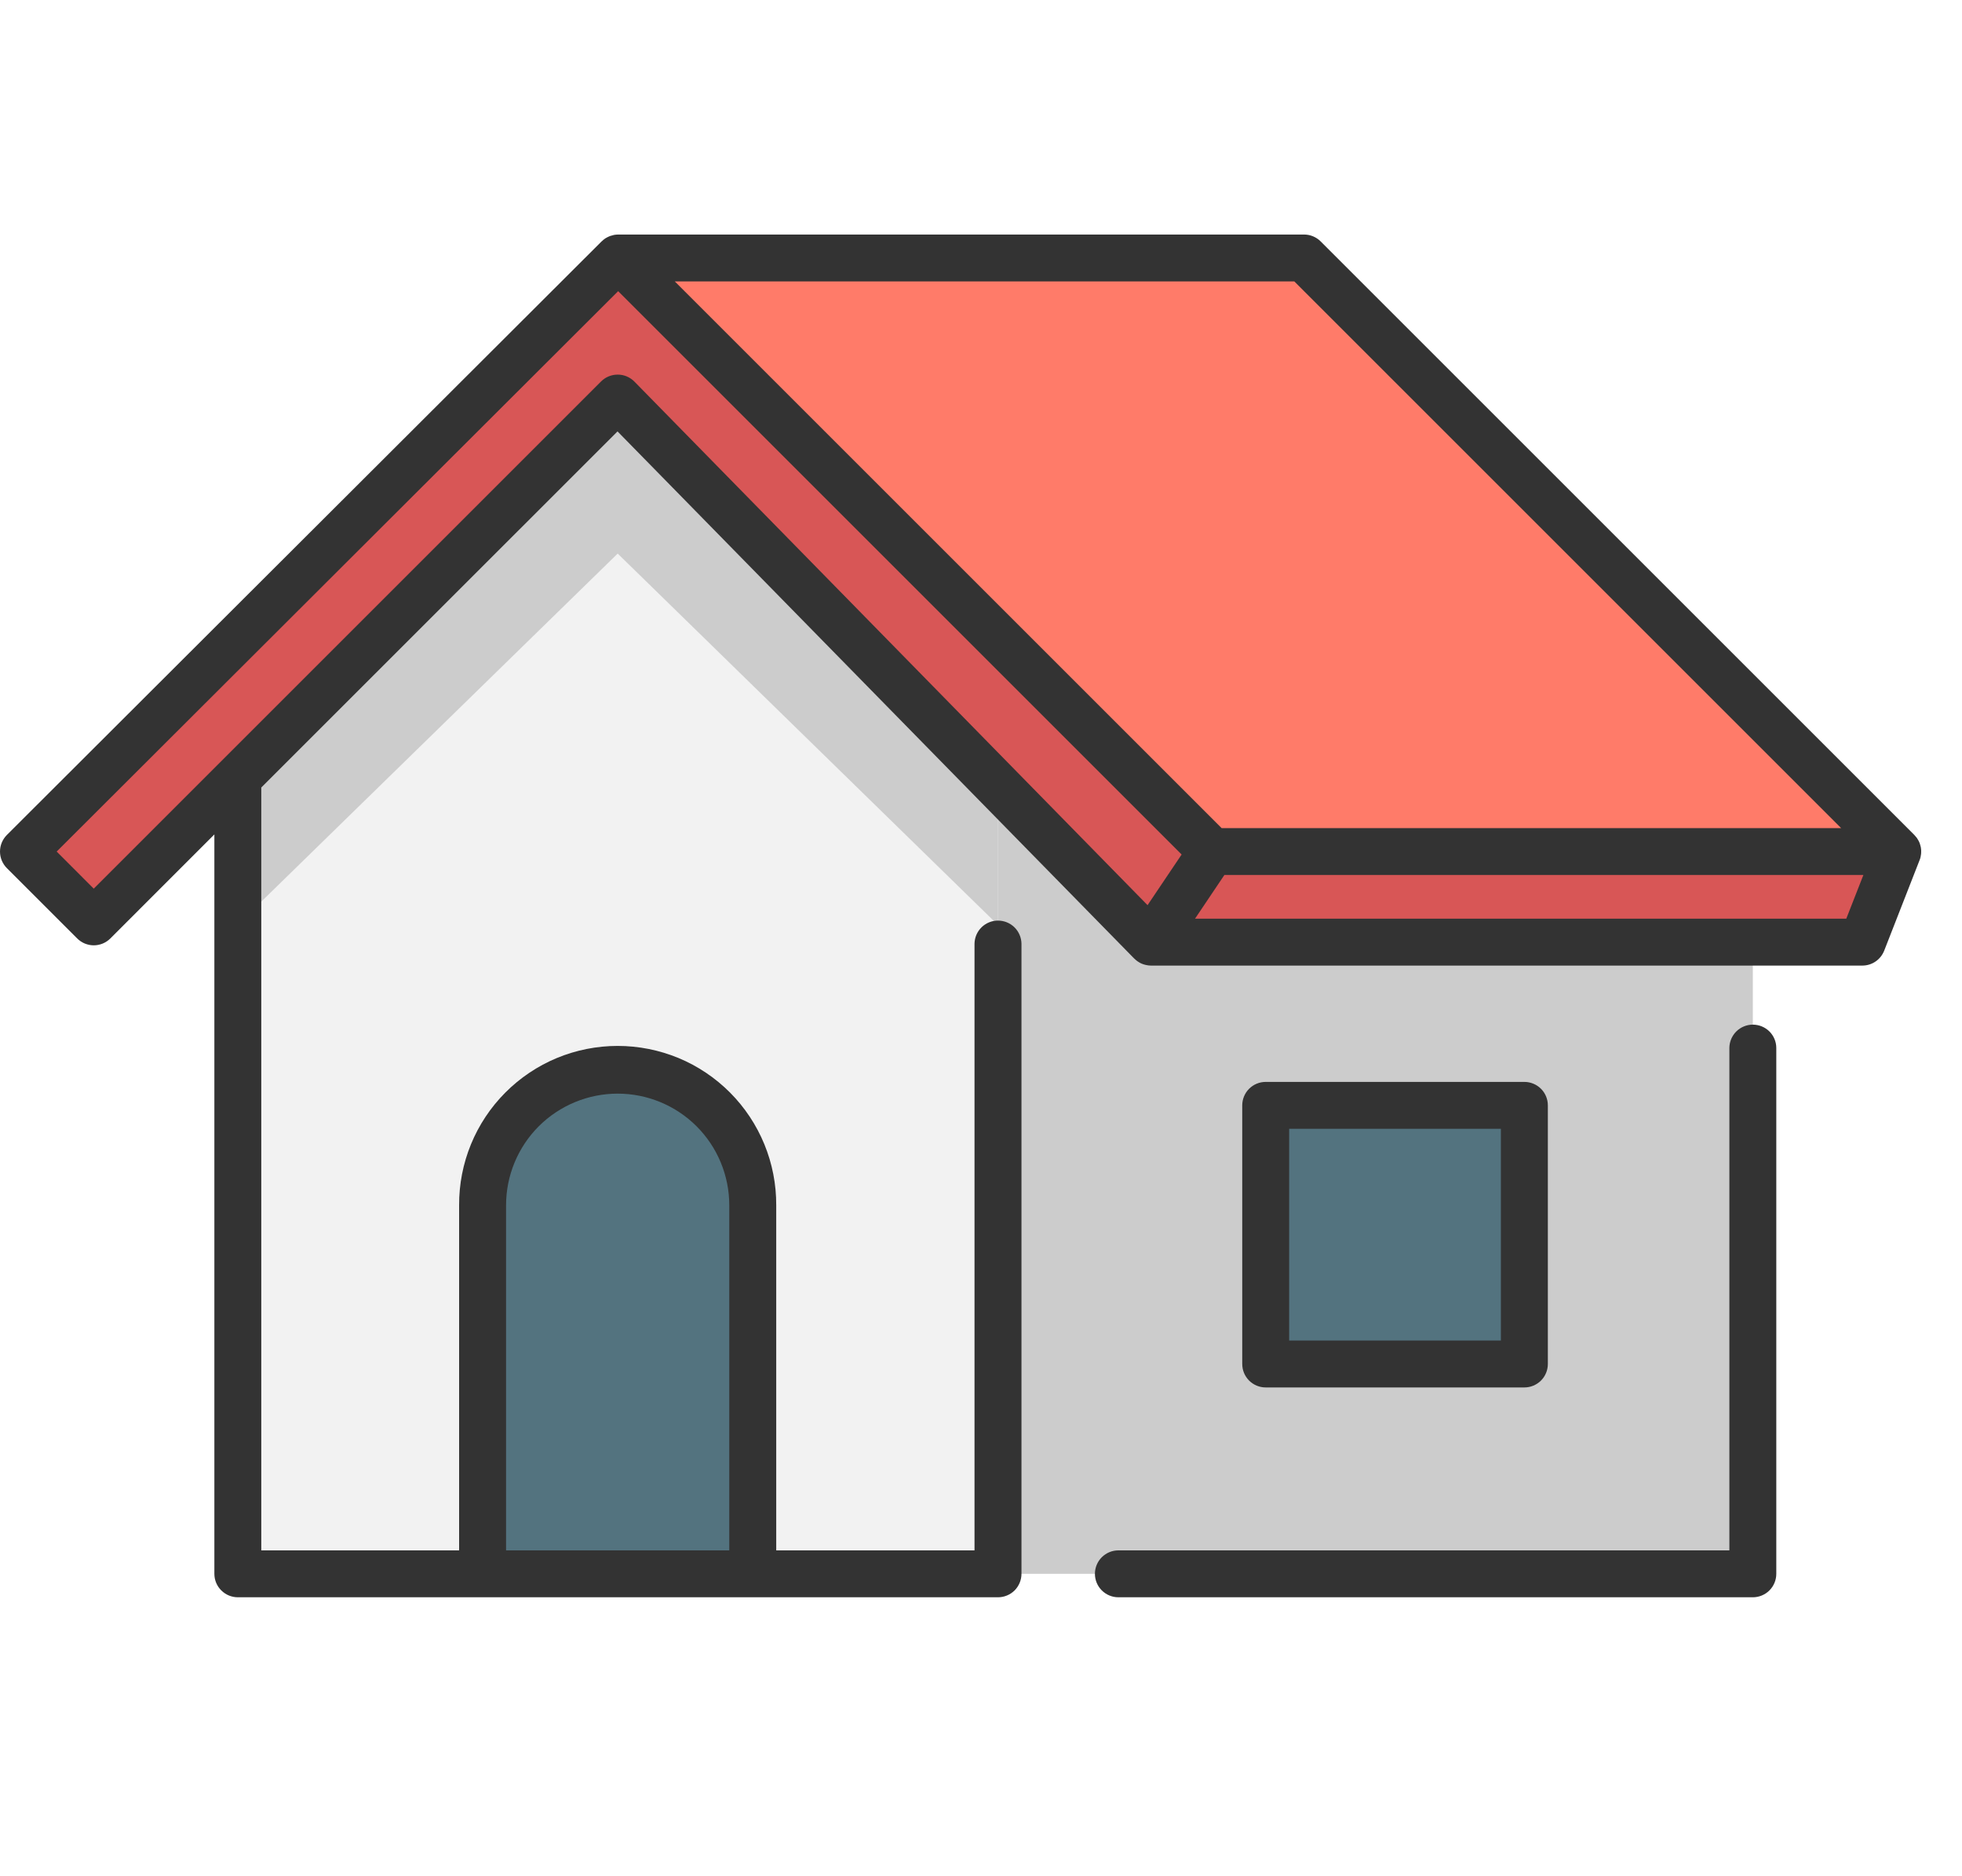
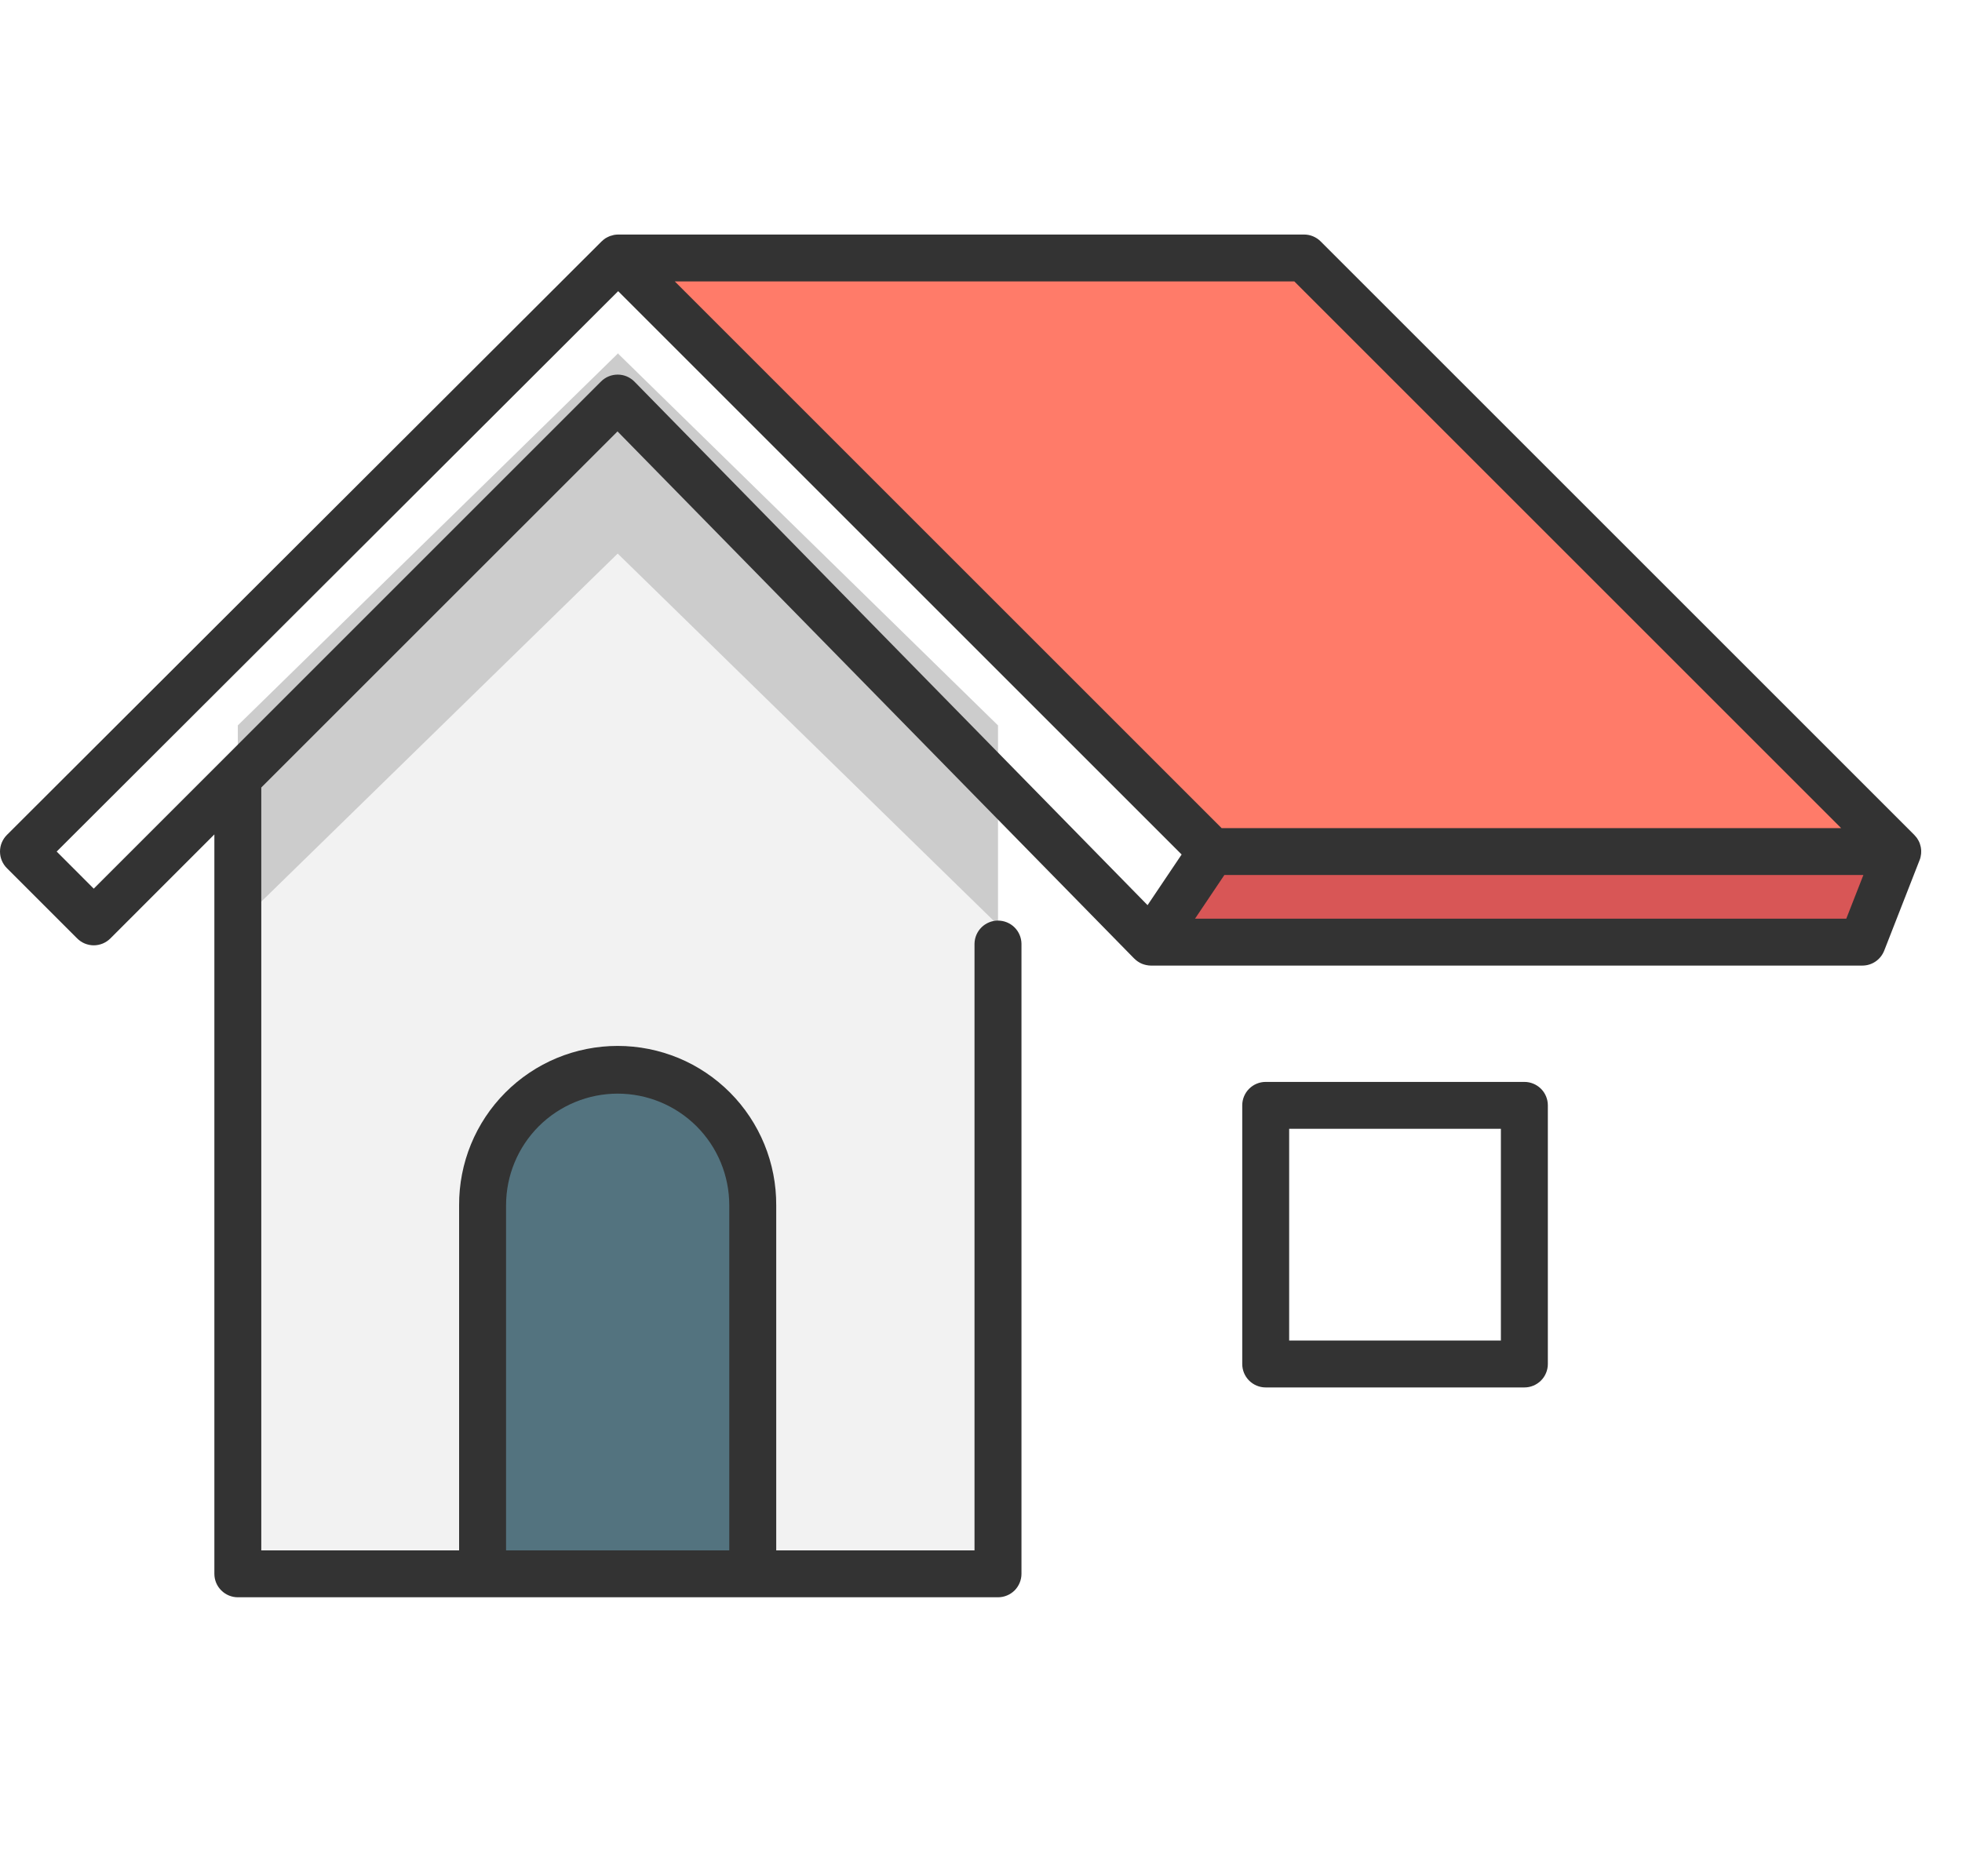
<svg xmlns="http://www.w3.org/2000/svg" width="46" height="44" viewBox="0 0 46 44" fill="none">
-   <path d="M41.096 21.545V36.908H21.408V14.936L27.497 20.598L41.096 21.545Z" fill="#CCCCCC" />
-   <path d="M35.74 25.922H29.675V31.987H35.74V25.922Z" fill="#53737F" />
  <path d="M14.493 8.296V8.285L14.487 8.29L14.482 8.285V8.296L5.576 17.012V36.908H14.482H14.493H23.398V17.012L14.493 8.296Z" fill="#F2F2F2" />
  <path d="M14.493 8.285L14.487 8.29L14.482 8.285V8.296L5.576 17.012V21.681L14.482 12.982L23.398 21.692V17.012L14.493 8.296V8.285Z" fill="#CCCCCC" />
  <path d="M14.482 25.097C15.322 25.097 16.127 25.43 16.721 26.024C17.315 26.618 17.648 27.424 17.648 28.264V36.908H11.315V28.264C11.315 27.848 11.397 27.436 11.556 27.052C11.715 26.668 11.948 26.318 12.242 26.024C12.536 25.73 12.886 25.497 13.27 25.338C13.654 25.179 14.066 25.097 14.482 25.097Z" fill="#53737F" />
-   <path d="M28.413 19.97L14.493 6.05L0.55 19.97L2.198 21.618L14.482 9.335L26.985 22.094L28.413 19.97Z" fill="#D85656" />
  <path d="M14.493 6.05H30.574L44.494 19.97H28.413L14.493 6.05Z" fill="#FF7B69" />
  <path d="M26.985 22.094H43.663L44.494 19.97H28.413L26.985 22.094Z" fill="#D85656" />
-   <path d="M25.671 36.908C25.671 37.054 25.729 37.194 25.832 37.297C25.936 37.4 26.075 37.458 26.221 37.458H41.096C41.242 37.458 41.382 37.4 41.485 37.297C41.588 37.194 41.646 37.054 41.646 36.908V24.572C41.645 24.427 41.586 24.289 41.483 24.187C41.38 24.086 41.241 24.029 41.096 24.029C40.952 24.029 40.813 24.086 40.71 24.187C40.607 24.289 40.548 24.427 40.546 24.572V36.358H26.221C26.075 36.358 25.936 36.416 25.832 36.519C25.729 36.622 25.671 36.762 25.671 36.908Z" fill="#333333" />
  <path d="M35.74 32.537C35.886 32.537 36.025 32.479 36.129 32.376C36.232 32.273 36.29 32.133 36.29 31.987V25.922C36.29 25.776 36.232 25.636 36.129 25.533C36.025 25.43 35.886 25.372 35.74 25.372H29.675C29.529 25.372 29.389 25.43 29.286 25.533C29.183 25.636 29.125 25.776 29.125 25.922V31.987C29.125 32.133 29.183 32.273 29.286 32.376C29.389 32.479 29.529 32.537 29.675 32.537H35.74ZM30.225 26.472H35.189V31.437H30.225V26.472Z" fill="#333333" />
  <path d="M45.027 20.104C45.029 20.1 45.029 20.096 45.03 20.091C45.034 20.071 45.038 20.051 45.04 20.03C45.041 20.022 45.041 20.013 45.042 20.005C45.043 19.988 45.044 19.972 45.043 19.955C45.043 19.946 45.042 19.937 45.042 19.928C45.04 19.912 45.038 19.896 45.036 19.88C45.034 19.871 45.033 19.863 45.031 19.854C45.027 19.836 45.022 19.818 45.016 19.8C45.014 19.794 45.013 19.789 45.011 19.783C45.003 19.76 44.993 19.737 44.981 19.715C44.978 19.71 44.974 19.704 44.971 19.698C44.964 19.686 44.957 19.672 44.948 19.66C44.946 19.657 44.944 19.654 44.942 19.651C44.936 19.644 44.931 19.637 44.925 19.63C44.915 19.617 44.904 19.604 44.892 19.592C44.889 19.589 44.886 19.585 44.883 19.581L30.963 5.661C30.912 5.61 30.852 5.57 30.785 5.542C30.718 5.514 30.646 5.5 30.574 5.5H14.493C14.461 5.5 14.429 5.504 14.397 5.509C14.388 5.511 14.38 5.514 14.371 5.516C14.348 5.521 14.325 5.527 14.303 5.535C14.294 5.539 14.284 5.542 14.275 5.547C14.249 5.558 14.225 5.571 14.201 5.585C14.197 5.588 14.193 5.59 14.189 5.592C14.162 5.611 14.137 5.631 14.114 5.654C14.111 5.657 14.108 5.658 14.105 5.661L0.161 19.581C0.11 19.632 0.07 19.693 0.042 19.759C0.014 19.826 0 19.898 0 19.97C0 20.042 0.014 20.114 0.042 20.181C0.07 20.247 0.11 20.308 0.161 20.359L1.809 22.007C1.86 22.058 1.921 22.099 1.988 22.127C2.055 22.154 2.126 22.169 2.198 22.169C2.271 22.169 2.342 22.154 2.409 22.127C2.476 22.099 2.536 22.058 2.588 22.007L5.026 19.568V36.908C5.026 37.054 5.084 37.194 5.188 37.297C5.291 37.4 5.431 37.458 5.577 37.458H23.398C23.471 37.458 23.542 37.444 23.609 37.416C23.676 37.389 23.736 37.348 23.788 37.297C23.839 37.246 23.879 37.185 23.907 37.118C23.934 37.052 23.949 36.98 23.949 36.908V22.132C23.947 21.987 23.888 21.849 23.785 21.747C23.682 21.646 23.543 21.589 23.398 21.589C23.254 21.589 23.115 21.646 23.012 21.747C22.909 21.849 22.85 21.987 22.848 22.132V36.358H18.199V28.264C18.201 27.774 18.107 27.289 17.921 26.835C17.735 26.382 17.462 25.97 17.117 25.623C16.771 25.276 16.361 25 15.909 24.812C15.456 24.625 14.971 24.528 14.482 24.528C13.992 24.528 13.507 24.625 13.055 24.812C12.603 25 12.192 25.276 11.847 25.623C11.501 25.97 11.228 26.382 11.042 26.835C10.856 27.289 10.762 27.774 10.764 28.264V36.358H6.126V18.468L14.478 10.117L26.592 22.479C26.595 22.482 26.598 22.483 26.6 22.485C26.62 22.506 26.643 22.524 26.666 22.541C26.673 22.546 26.68 22.55 26.687 22.555C26.713 22.573 26.741 22.588 26.77 22.6C26.774 22.602 26.778 22.603 26.781 22.604C26.808 22.615 26.835 22.623 26.863 22.629C26.872 22.631 26.88 22.633 26.888 22.634C26.92 22.641 26.953 22.644 26.985 22.644H43.663C43.774 22.644 43.882 22.611 43.974 22.548C44.065 22.486 44.135 22.397 44.176 22.294L45.006 20.17C45.015 20.149 45.022 20.127 45.027 20.104ZM11.865 28.264C11.865 27.57 12.141 26.904 12.631 26.413C13.122 25.923 13.788 25.647 14.482 25.647C15.176 25.647 15.841 25.923 16.332 26.413C16.823 26.904 17.098 27.57 17.098 28.264V36.358H11.865V28.264ZM30.346 6.6L43.166 19.42H28.641L15.821 6.6H30.346ZM26.905 21.227L14.875 8.95C14.824 8.898 14.763 8.857 14.696 8.828C14.629 8.8 14.557 8.785 14.484 8.785H14.482C14.336 8.785 14.196 8.842 14.093 8.945L2.198 20.84L1.329 19.97L14.493 6.828L27.704 20.039L26.905 21.227ZM43.287 21.544H28.018L28.706 20.52H43.688L43.287 21.544Z" fill="#333333" />
</svg>